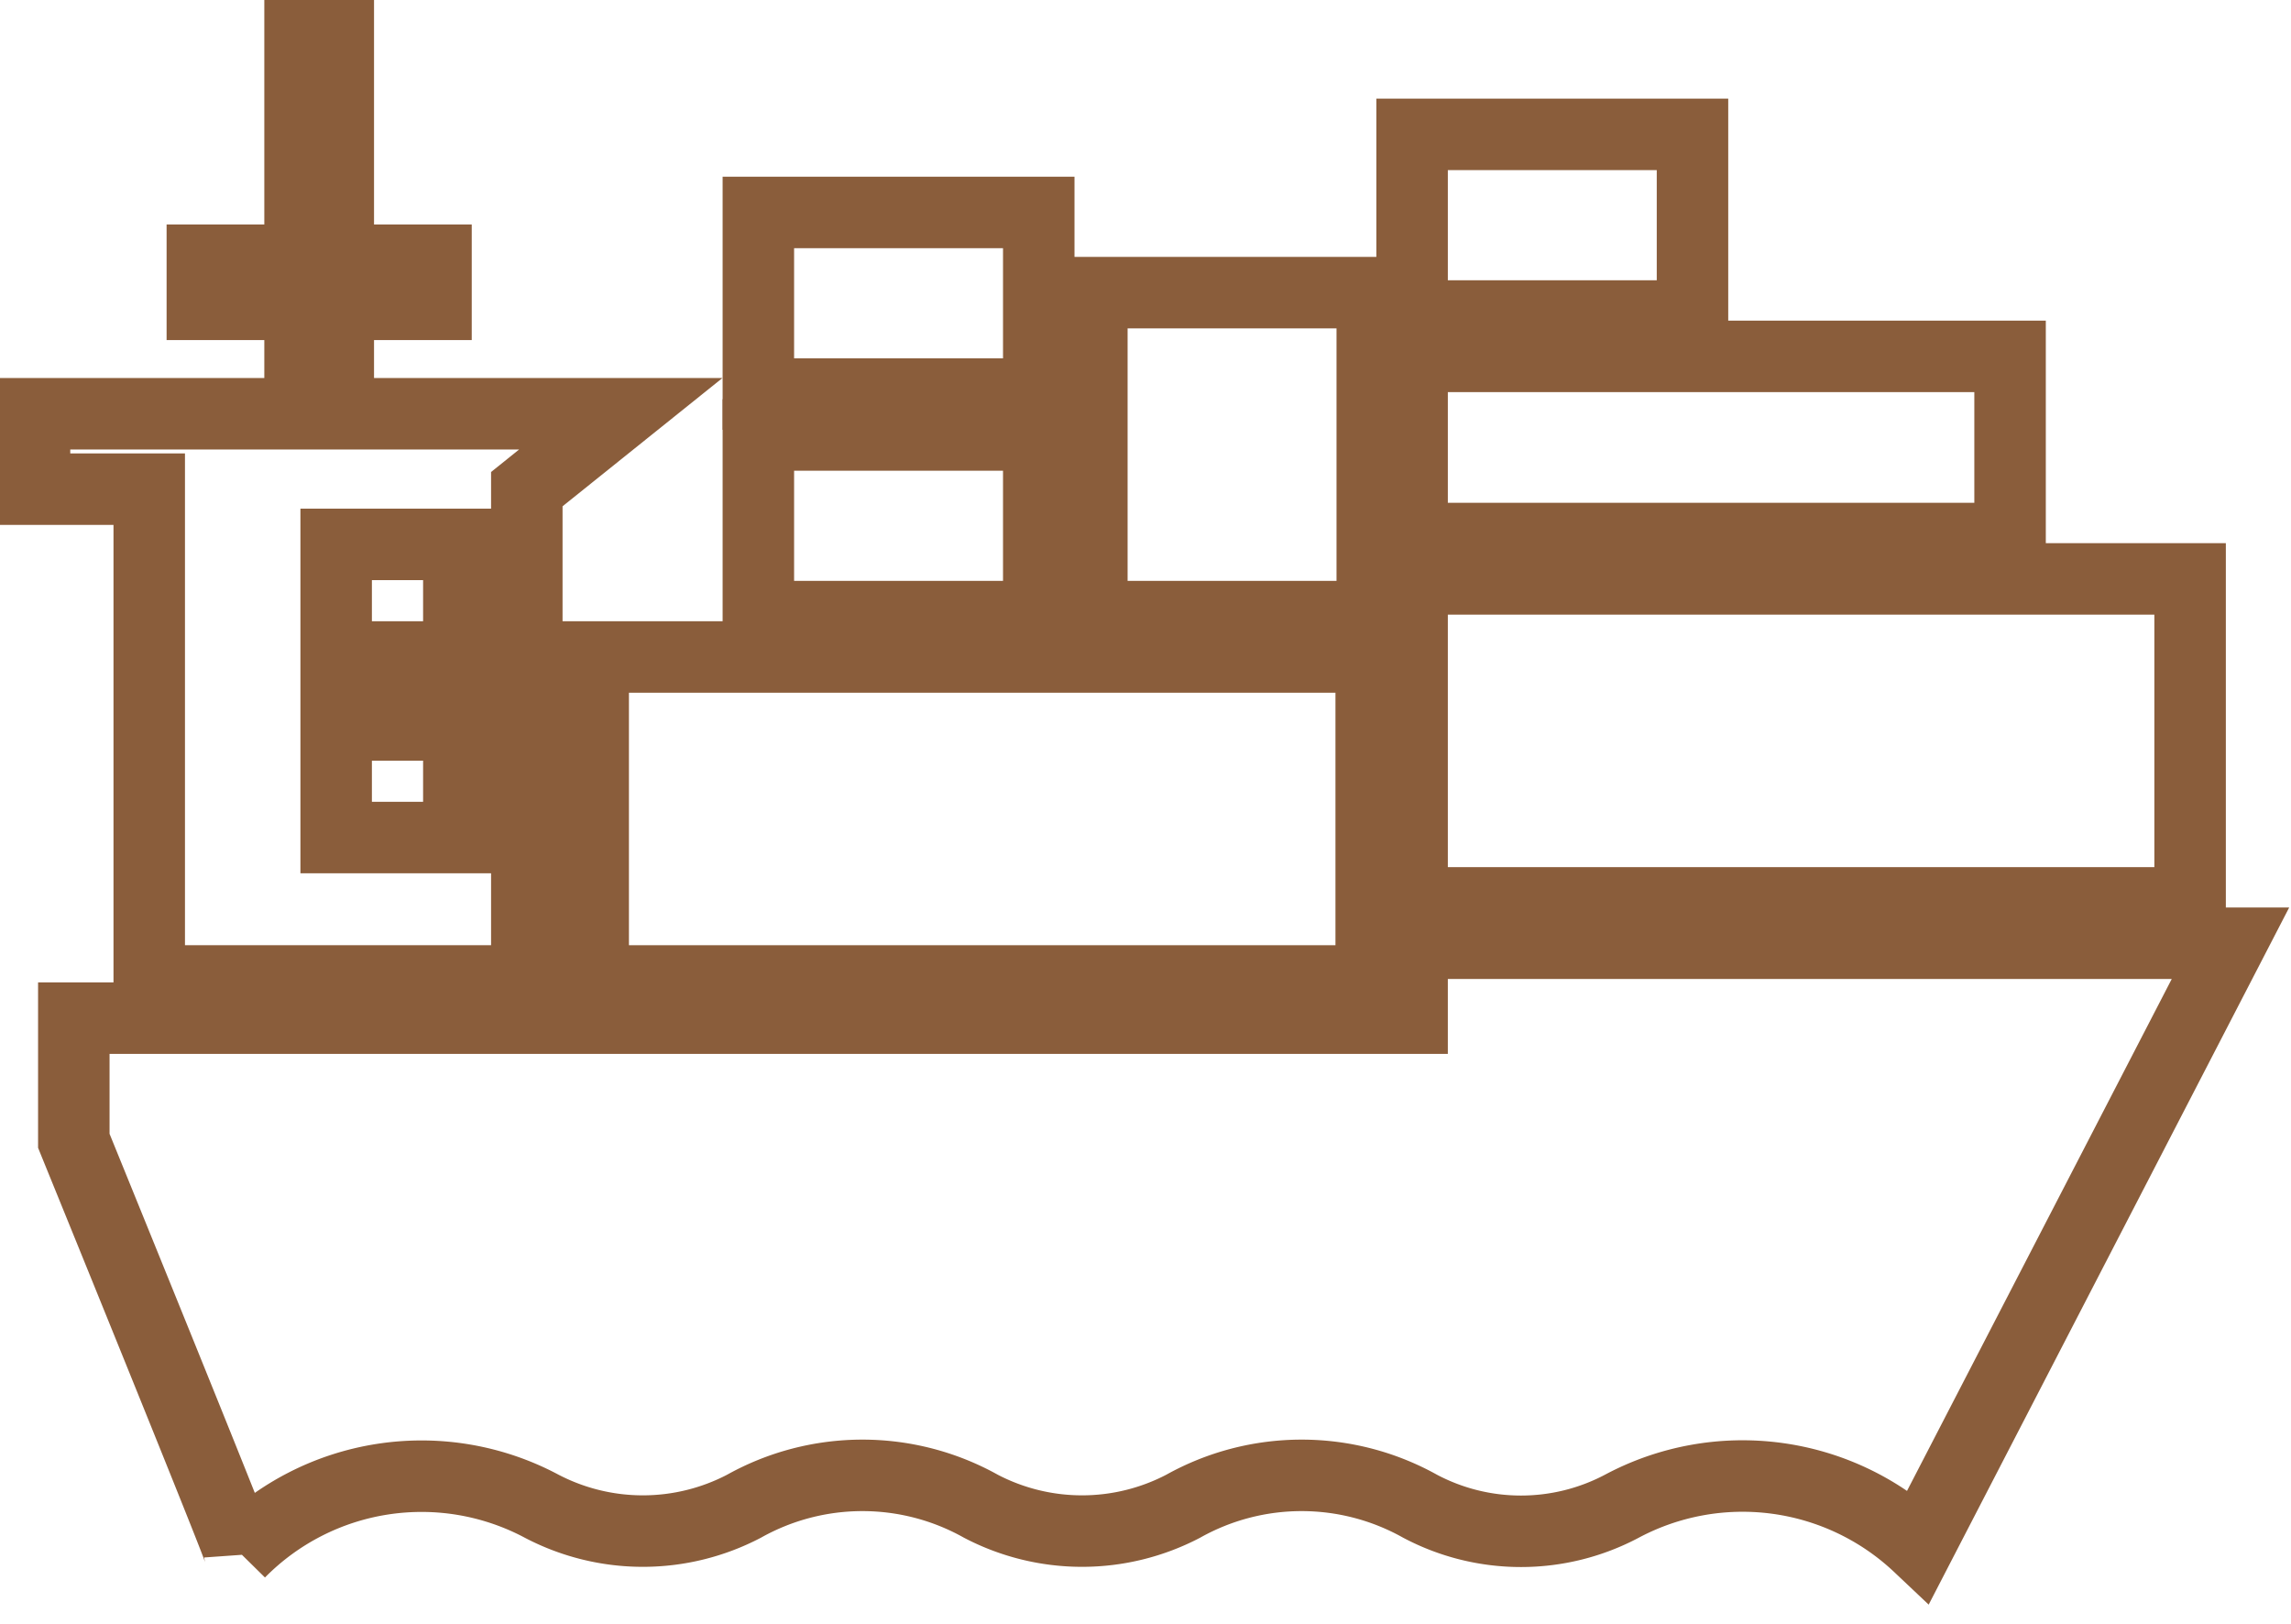
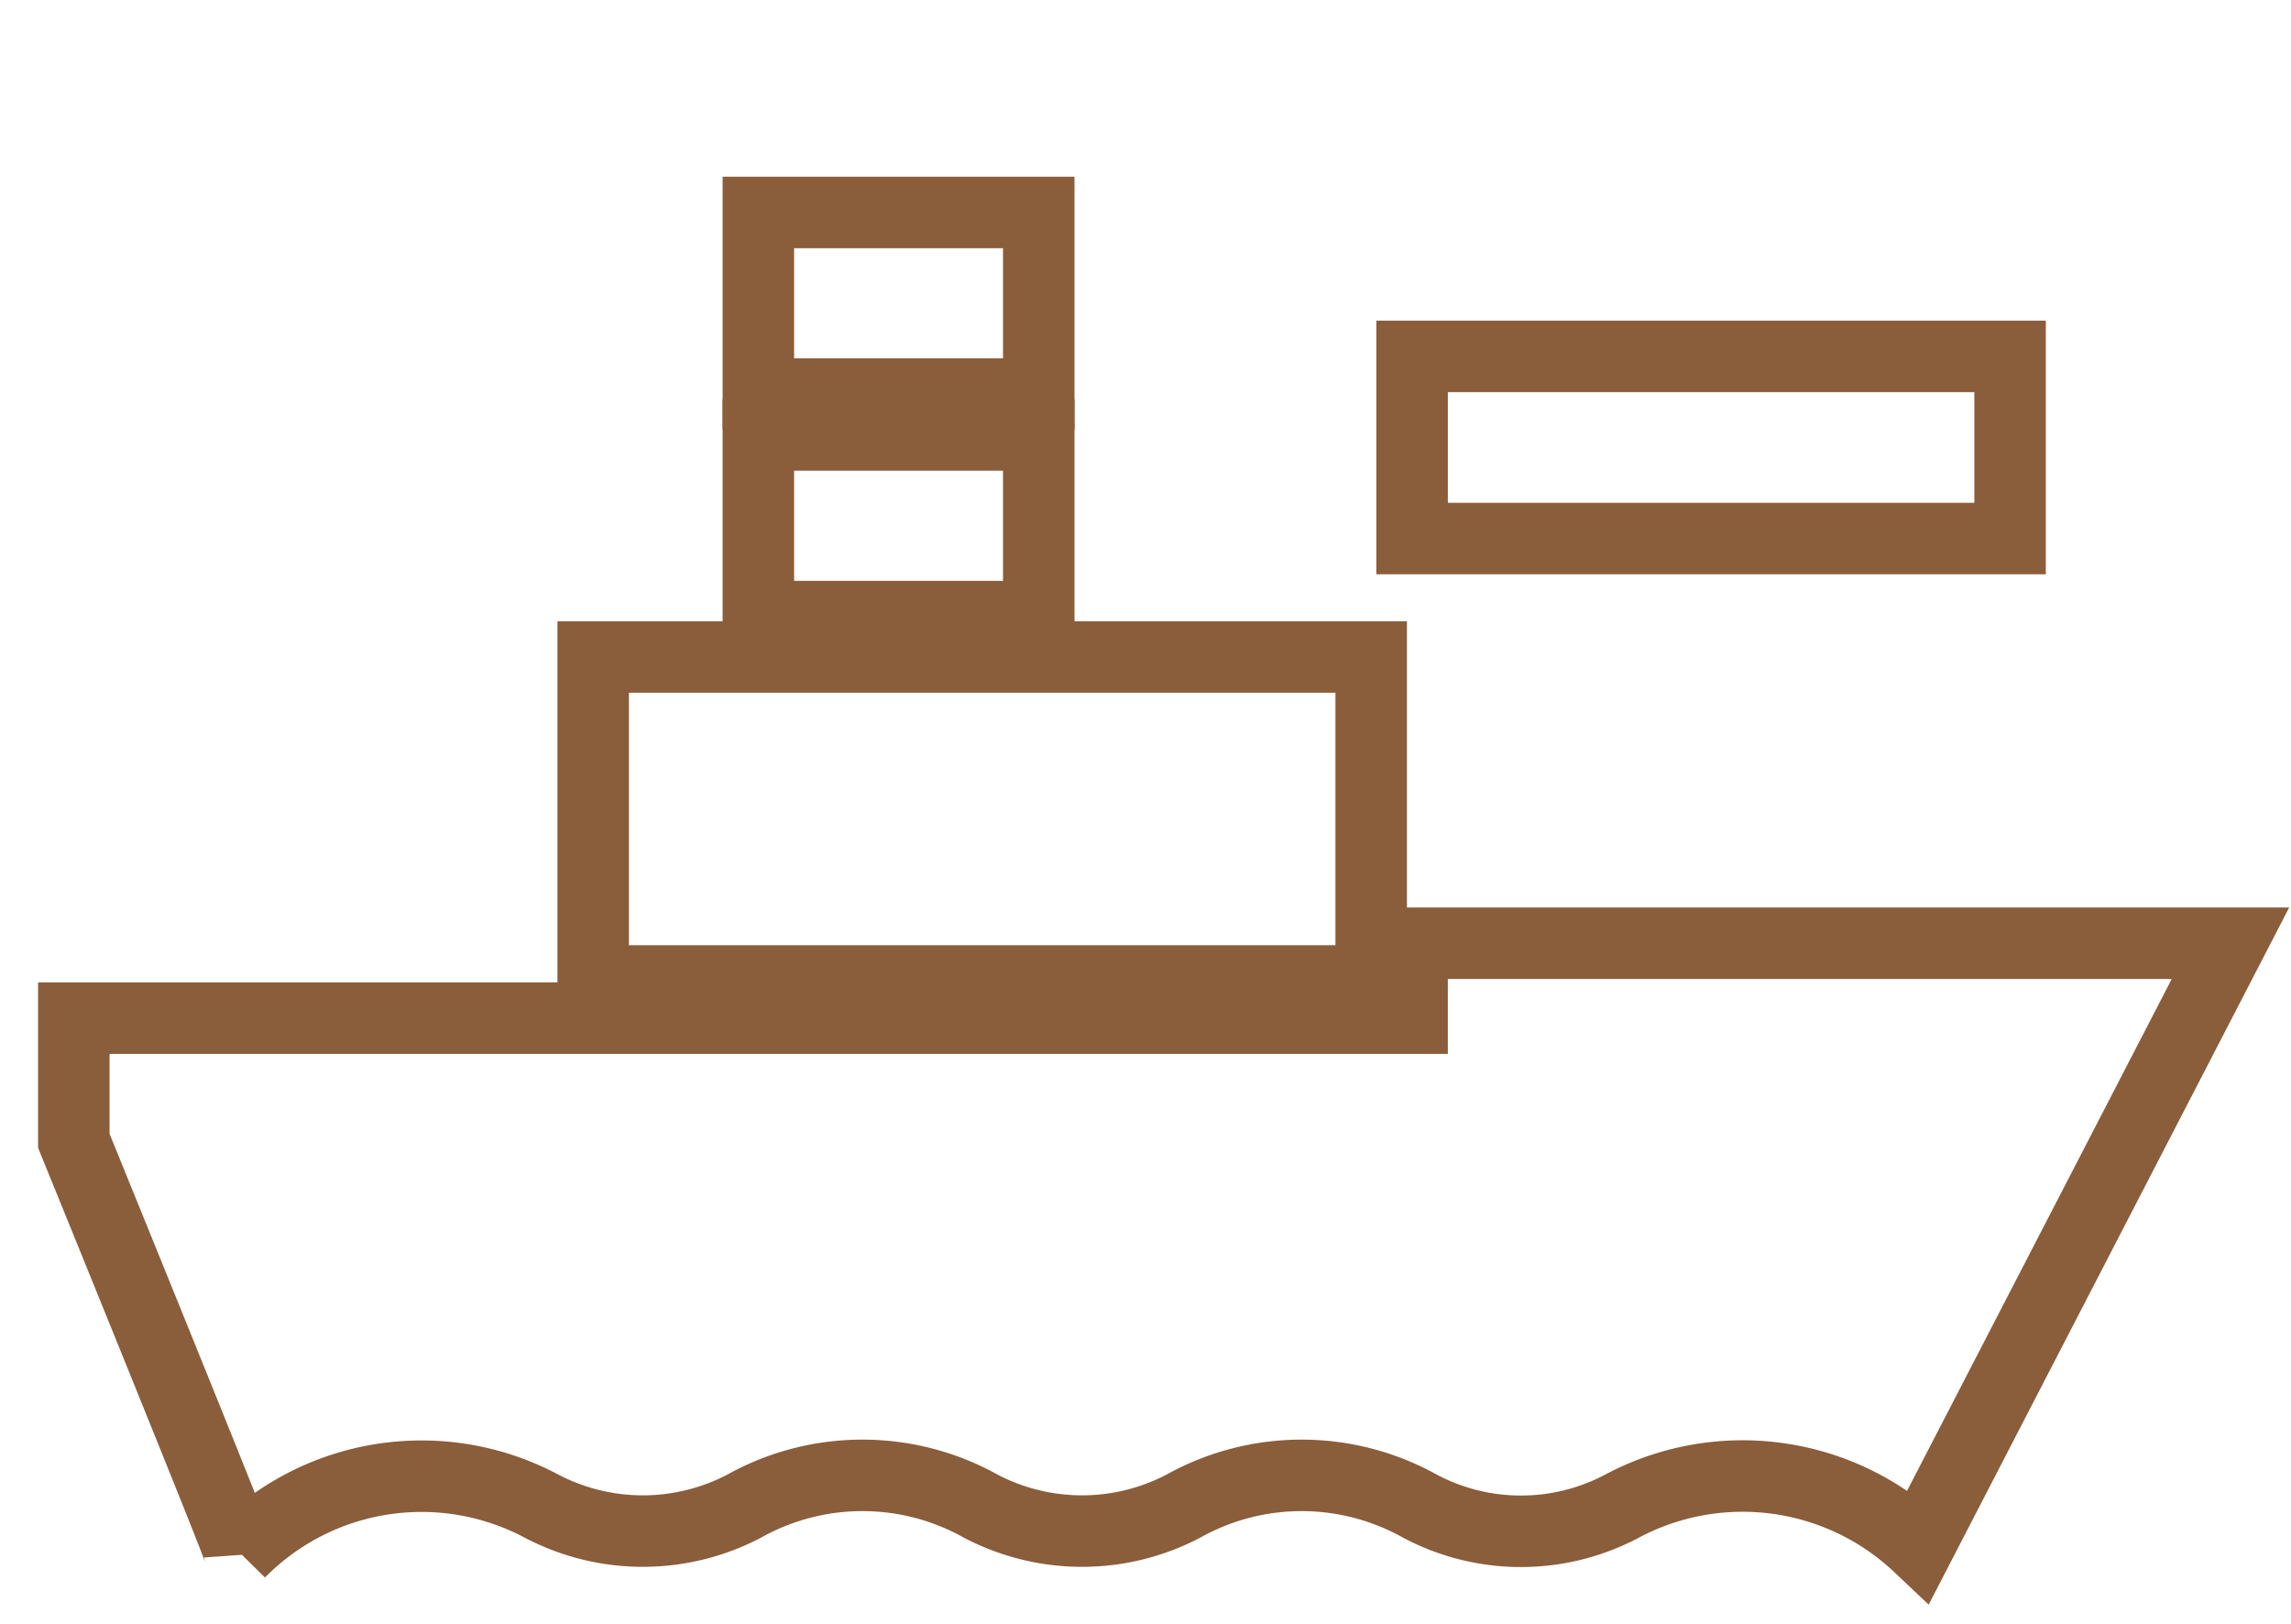
<svg xmlns="http://www.w3.org/2000/svg" viewBox="0 0 43.14 30.58">
  <g id="Capa_2" data-name="Capa 2">
    <g id="Layer_1" data-name="Layer 1">
      <path d="M26.59,17.76v1.41H1.39v2.31s3.1,7.61,3.12,7.75a4.81,4.81,0,0,1,5.69-.87,4.11,4.11,0,0,0,3.81,0,4.57,4.57,0,0,1,4.46,0,4.11,4.11,0,0,0,3.81,0,4.57,4.57,0,0,1,4.46,0,4.06,4.06,0,0,0,3.8,0,4.83,4.83,0,0,1,5.59.75L42,17.76Z" style="fill:none;stroke:#8a5d3b;stroke-miterlimit:10;stroke-width:1.346px" />
-       <path d="M2.81,18.47H9.92V9.21l1.77-1.42H6.37V5.73H8.21V4.9H6.37V.67H5.65V4.9H3.81v.83H5.65V7.79h-5V9.21H2.81Zm3.52-8.22H8.64v2.12H6.33Zm0,3.4H8.64v2.12H6.33Z" style="fill:none;stroke:#8a5d3b;stroke-miterlimit:10;stroke-width:1.346px" />
      <rect x="11.17" y="12.37" width="14.65" height="6.1" style="fill:none;stroke:#8a5d3b;stroke-miterlimit:10;stroke-width:1.346px" />
-       <rect x="26.59" y="10.9" width="14.65" height="6.1" style="fill:none;stroke:#8a5d3b;stroke-miterlimit:10;stroke-width:1.346px" />
-       <rect x="20.56" y="5.51" width="5.28" height="6.1" style="fill:none;stroke:#8a5d3b;stroke-miterlimit:10;stroke-width:1.346px" />
      <rect x="14.28" y="8.19" width="5.28" height="3.42" style="fill:none;stroke:#8a5d3b;stroke-miterlimit:10;stroke-width:1.346px" />
      <rect x="14.28" y="4" width="5.28" height="3.42" style="fill:none;stroke:#8a5d3b;stroke-miterlimit:10;stroke-width:1.346px" />
-       <rect x="26.59" y="2.53" width="5.28" height="3.42" style="fill:none;stroke:#8a5d3b;stroke-miterlimit:10;stroke-width:1.346px" />
      <rect x="26.59" y="6.71" width="11.26" height="3.43" style="fill:none;stroke:#8a5d3b;stroke-miterlimit:10;stroke-width:1.346px" />
    </g>
  </g>
</svg>